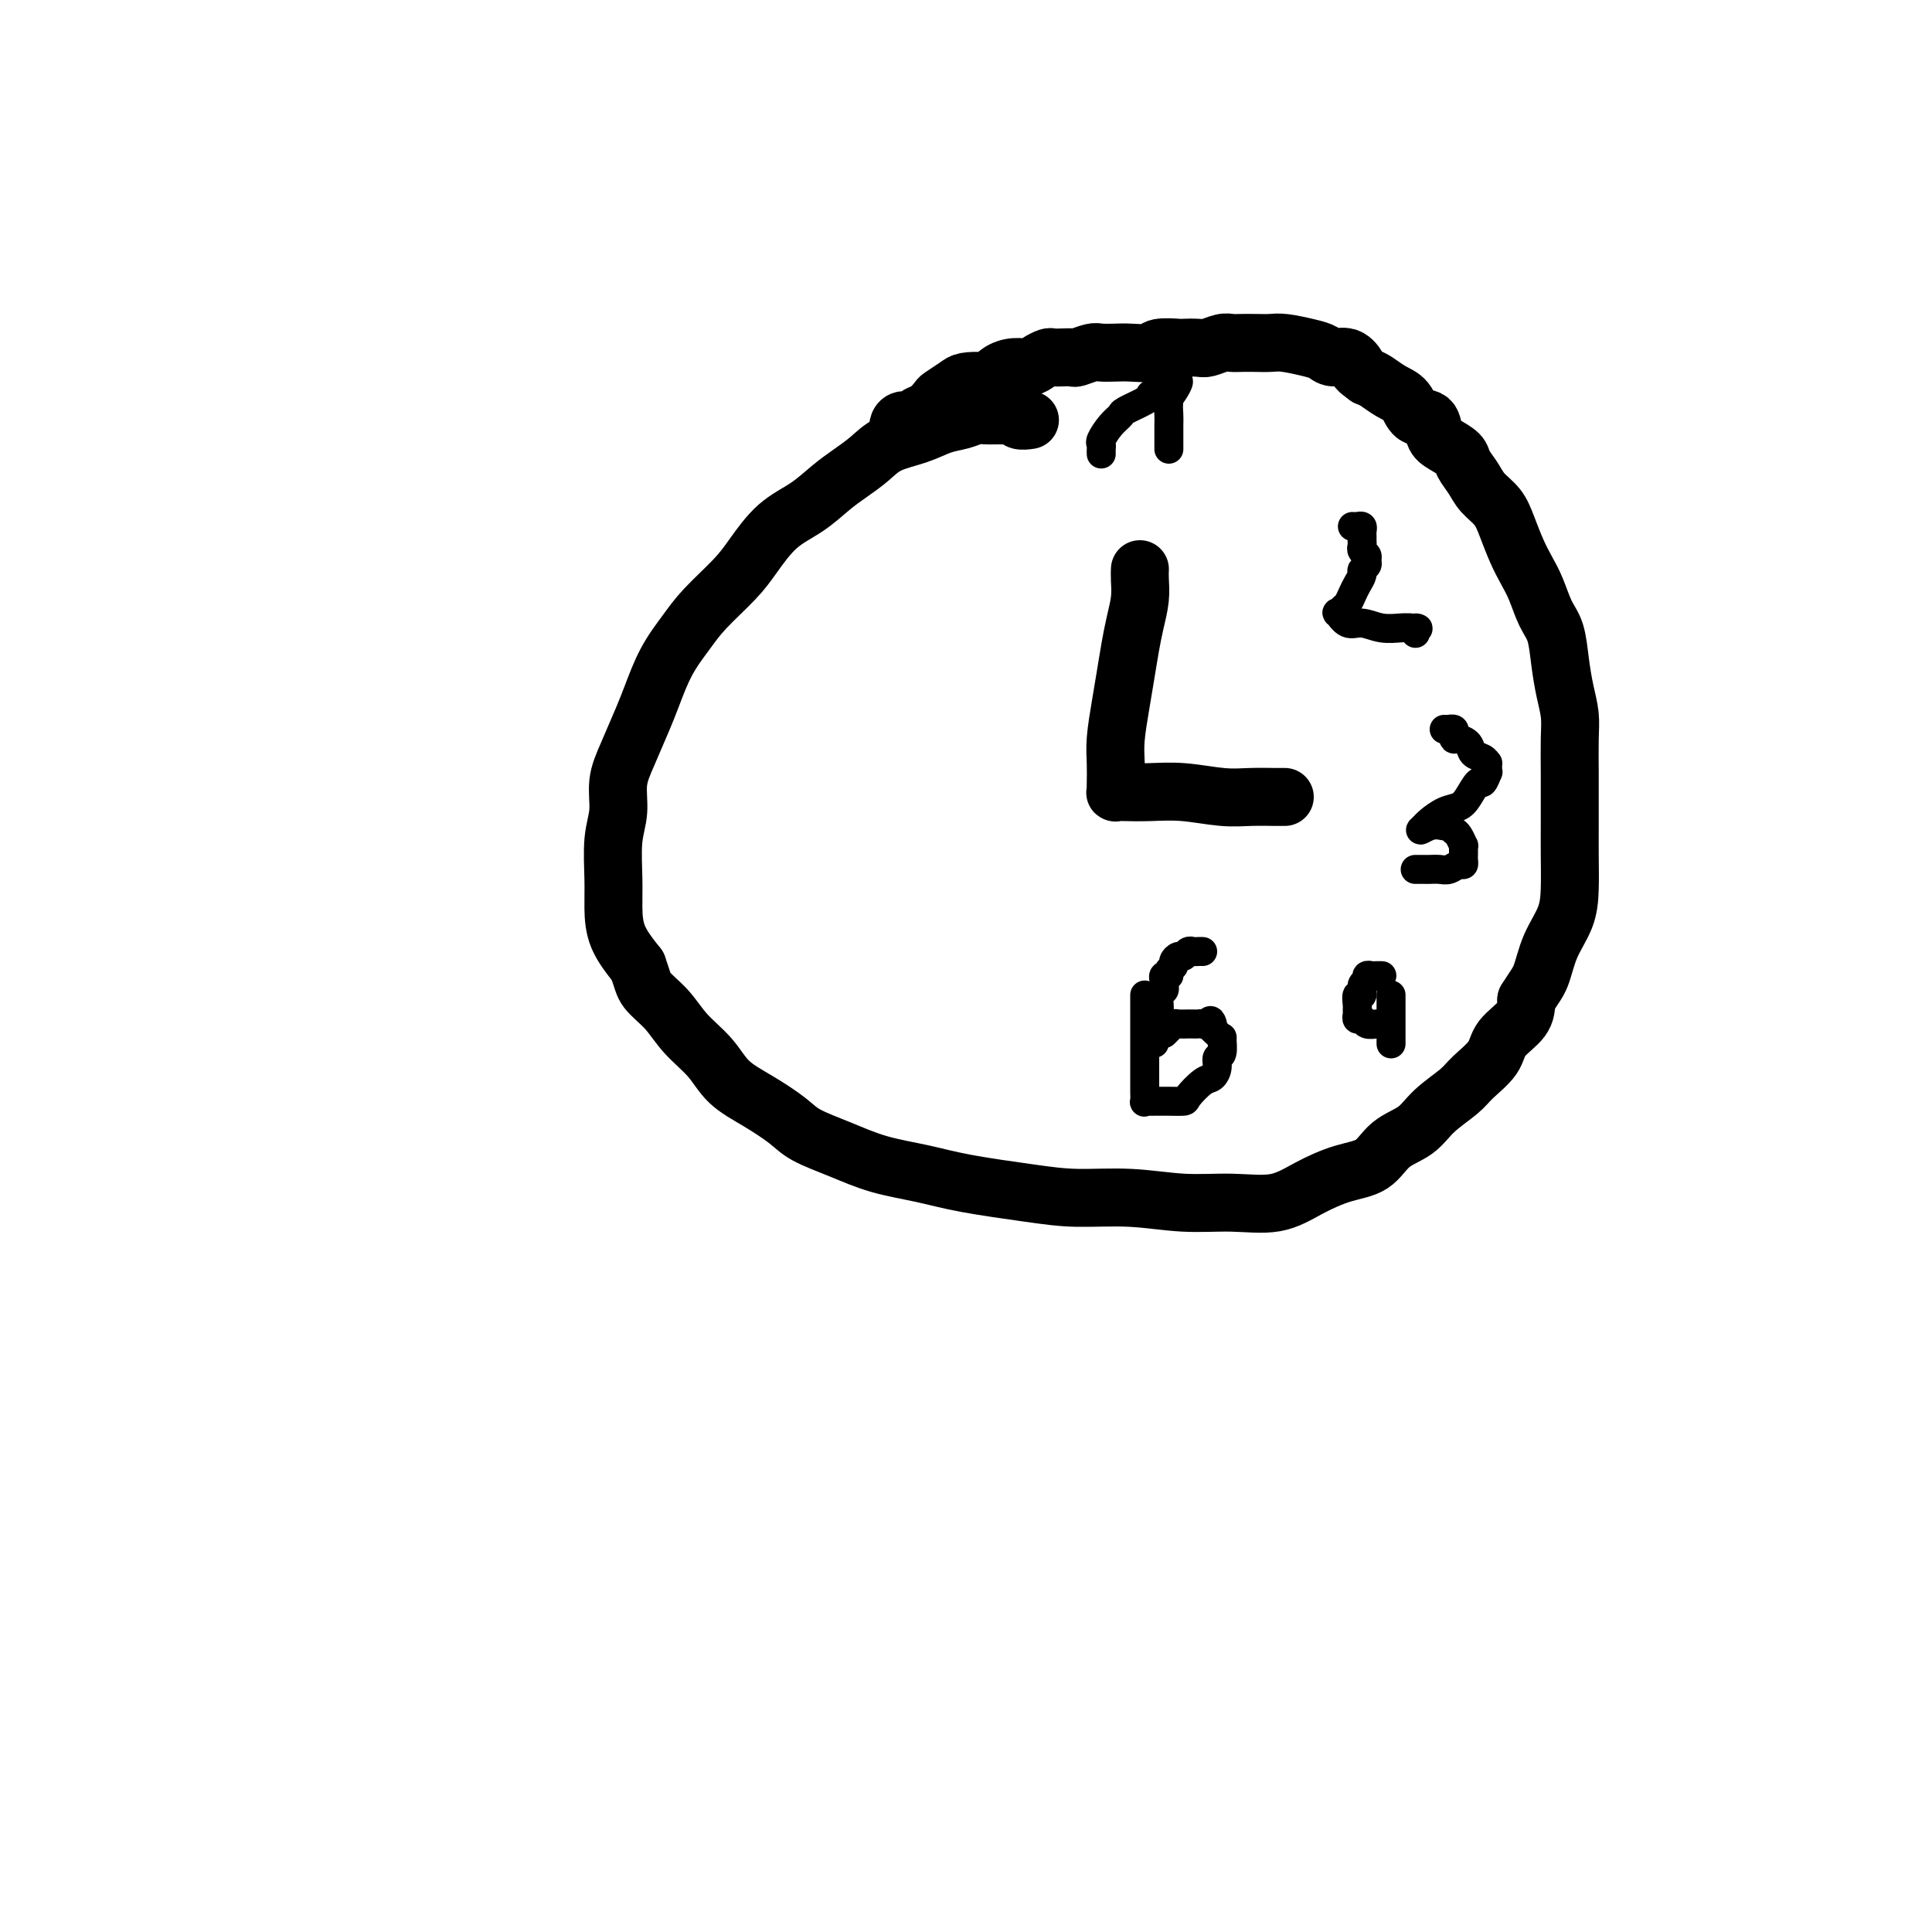
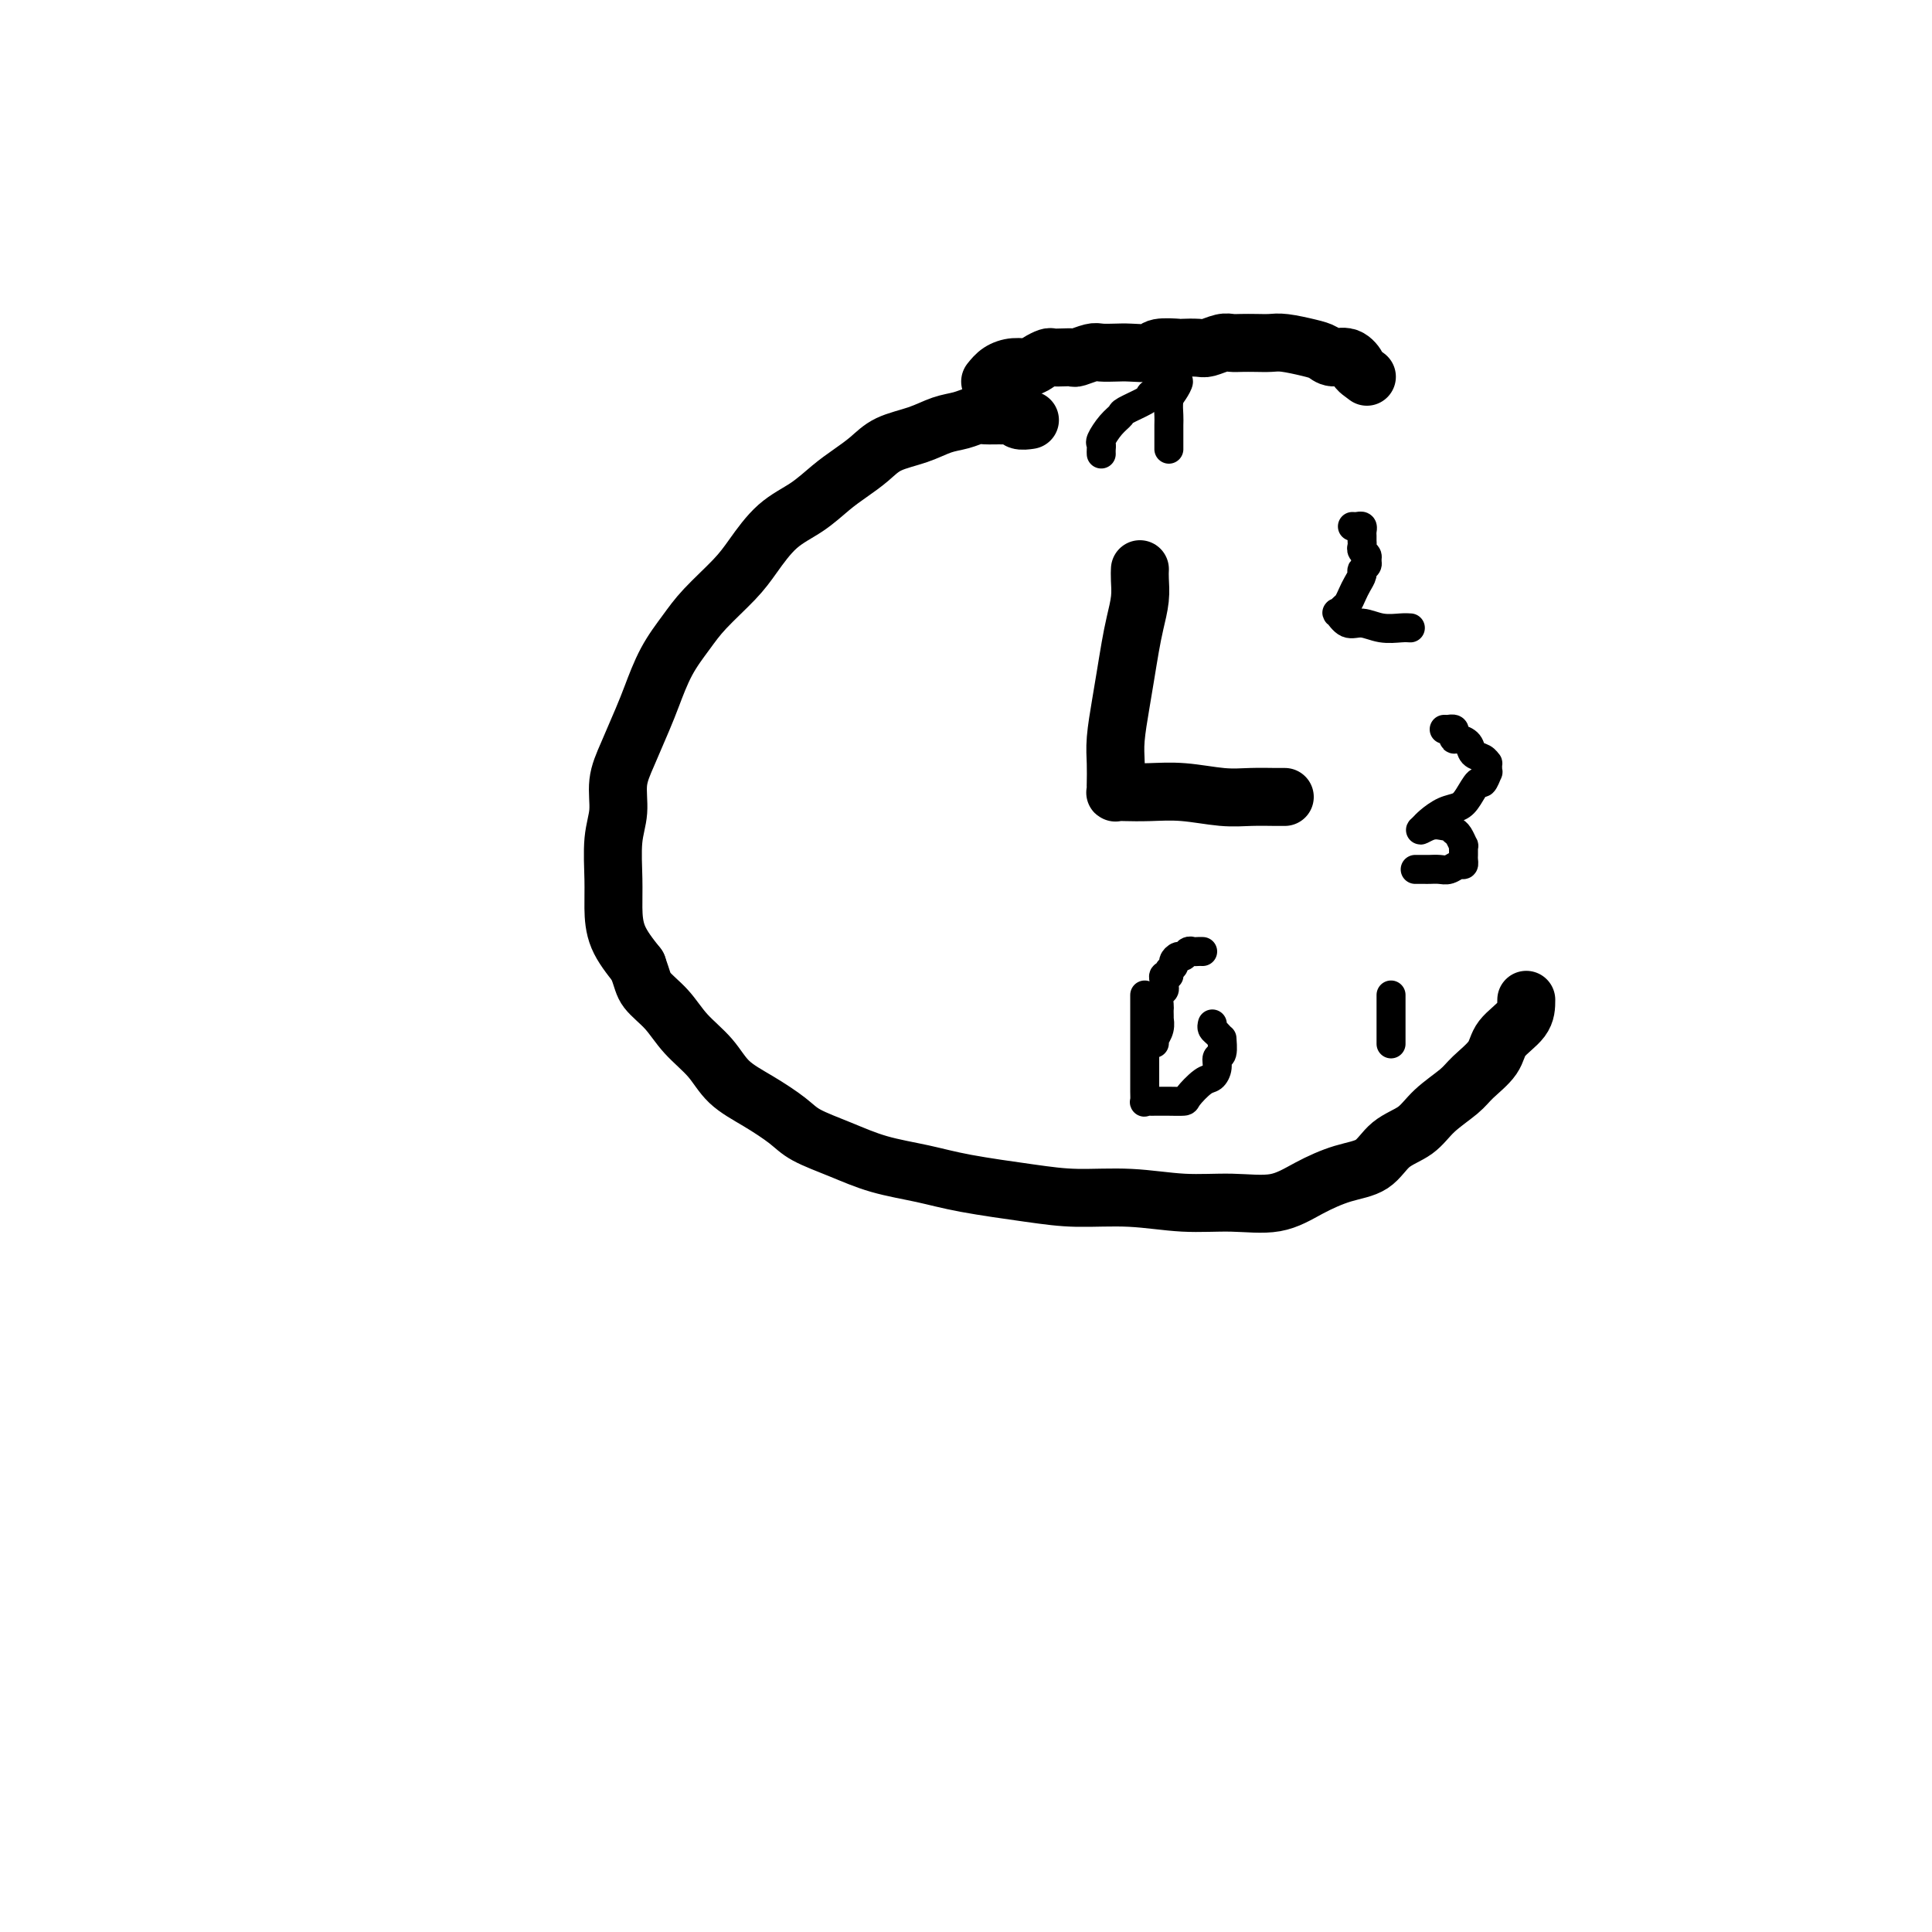
<svg xmlns="http://www.w3.org/2000/svg" viewBox="0 0 400 400" version="1.1">
  <g fill="none" stroke="#000000" stroke-width="12" stroke-linecap="round" stroke-linejoin="round">
    <path d="M213,87c0.212,-0.030 0.424,-0.061 0,0c-0.424,0.061 -1.482,0.213 -2,0c-0.518,-0.213 -0.494,-0.790 -1,-1c-0.506,-0.210 -1.541,-0.053 -2,0c-0.459,0.053 -0.341,0.002 -1,0c-0.659,-0.002 -2.095,0.044 -3,0c-0.905,-0.044 -1.277,-0.178 -2,0c-0.723,0.178 -1.795,0.670 -3,1c-1.205,0.330 -2.541,0.500 -4,1c-1.459,0.500 -3.039,1.329 -5,2c-1.961,0.671 -4.301,1.183 -6,2c-1.699,0.817 -2.757,1.938 -4,3c-1.243,1.062 -2.671,2.065 -4,3c-1.329,0.935 -2.558,1.802 -4,3c-1.442,1.198 -3.096,2.728 -5,4c-1.904,1.272 -4.059,2.285 -6,4c-1.941,1.715 -3.667,4.133 -5,6c-1.333,1.867 -2.272,3.185 -4,5c-1.728,1.815 -4.244,4.128 -6,6c-1.756,1.872 -2.753,3.304 -4,5c-1.247,1.696 -2.745,3.656 -4,6c-1.255,2.344 -2.269,5.074 -3,7c-0.731,1.926 -1.180,3.050 -2,5c-0.820,1.950 -2.009,4.726 -3,7c-0.991,2.274 -1.782,4.045 -2,6c-0.218,1.955 0.139,4.093 0,6c-0.139,1.907 -0.772,3.583 -1,6c-0.228,2.417 -0.051,5.576 0,8c0.051,2.424 -0.025,4.114 0,6c0.025,1.886 0.150,3.967 1,6c0.850,2.033 2.425,4.016 4,6" />
    <path d="M132,200c1.030,2.811 1.106,3.837 2,5c0.894,1.163 2.607,2.463 4,4c1.393,1.537 2.467,3.310 4,5c1.533,1.690 3.527,3.295 5,5c1.473,1.705 2.425,3.509 4,5c1.575,1.491 3.772,2.668 6,4c2.228,1.332 4.488,2.818 6,4c1.512,1.182 2.277,2.060 4,3c1.723,0.940 4.404,1.943 7,3c2.596,1.057 5.105,2.168 8,3c2.895,0.832 6.174,1.385 9,2c2.826,0.615 5.200,1.293 9,2c3.800,0.707 9.027,1.443 13,2c3.973,0.557 6.693,0.936 10,1c3.307,0.064 7.201,-0.188 11,0c3.799,0.188 7.505,0.814 11,1c3.495,0.186 6.781,-0.070 10,0c3.219,0.070 6.372,0.465 9,0c2.628,-0.465 4.730,-1.789 7,-3c2.270,-1.211 4.706,-2.308 7,-3c2.294,-0.692 4.446,-0.979 6,-2c1.554,-1.021 2.511,-2.775 4,-4c1.489,-1.225 3.509,-1.920 5,-3c1.491,-1.080 2.452,-2.546 4,-4c1.548,-1.454 3.683,-2.895 5,-4c1.317,-1.105 1.817,-1.873 3,-3c1.183,-1.127 3.049,-2.611 4,-4c0.951,-1.389 0.987,-2.682 2,-4c1.013,-1.318 3.004,-2.662 4,-4c0.996,-1.338 0.998,-2.669 1,-4" />
-     <path d="M316,207c1.685,-2.703 2.399,-3.460 3,-5c0.601,-1.540 1.089,-3.864 2,-6c0.911,-2.136 2.244,-4.086 3,-6c0.756,-1.914 0.935,-3.794 1,-6c0.065,-2.206 0.017,-4.739 0,-7c-0.017,-2.261 -0.004,-4.249 0,-6c0.004,-1.751 -0.002,-3.264 0,-5c0.002,-1.736 0.011,-3.694 0,-6c-0.011,-2.306 -0.044,-4.959 0,-7c0.044,-2.041 0.163,-3.468 0,-5c-0.163,-1.532 -0.610,-3.168 -1,-5c-0.390,-1.832 -0.723,-3.858 -1,-6c-0.277,-2.142 -0.497,-4.399 -1,-6c-0.503,-1.601 -1.290,-2.546 -2,-4c-0.710,-1.454 -1.344,-3.418 -2,-5c-0.656,-1.582 -1.334,-2.783 -2,-4c-0.666,-1.217 -1.319,-2.450 -2,-4c-0.681,-1.550 -1.391,-3.416 -2,-5c-0.609,-1.584 -1.117,-2.885 -2,-4c-0.883,-1.115 -2.141,-2.042 -3,-3c-0.859,-0.958 -1.320,-1.946 -2,-3c-0.680,-1.054 -1.581,-2.174 -2,-3c-0.419,-0.826 -0.357,-1.357 -1,-2c-0.643,-0.643 -1.992,-1.397 -3,-2c-1.008,-0.603 -1.676,-1.053 -2,-2c-0.324,-0.947 -0.303,-2.390 -1,-3c-0.697,-0.610 -2.112,-0.387 -3,-1c-0.888,-0.613 -1.248,-2.061 -2,-3c-0.752,-0.939 -1.895,-1.368 -3,-2c-1.105,-0.632 -2.173,-1.466 -3,-2c-0.827,-0.534 -1.414,-0.767 -2,-1" />
    <path d="M283,78c-2.385,-1.720 -1.847,-1.521 -2,-2c-0.153,-0.479 -0.996,-1.635 -2,-2c-1.004,-0.365 -2.169,0.060 -3,0c-0.831,-0.060 -1.328,-0.604 -2,-1c-0.672,-0.396 -1.521,-0.642 -3,-1c-1.479,-0.358 -3.590,-0.828 -5,-1c-1.410,-0.172 -2.120,-0.047 -3,0c-0.880,0.047 -1.931,0.016 -3,0c-1.069,-0.016 -2.158,-0.018 -3,0c-0.842,0.018 -1.438,0.057 -2,0c-0.562,-0.057 -1.089,-0.211 -2,0c-0.911,0.211 -2.206,0.788 -3,1c-0.794,0.212 -1.089,0.061 -2,0c-0.911,-0.061 -2.439,-0.030 -3,0c-0.561,0.030 -0.155,0.061 -1,0c-0.845,-0.061 -2.940,-0.212 -4,0c-1.060,0.212 -1.084,0.788 -2,1c-0.916,0.212 -2.726,0.061 -4,0c-1.274,-0.061 -2.014,-0.030 -3,0c-0.986,0.030 -2.217,0.061 -3,0c-0.783,-0.061 -1.117,-0.212 -2,0c-0.883,0.212 -2.316,0.788 -3,1c-0.684,0.212 -0.620,0.059 -1,0c-0.380,-0.059 -1.203,-0.026 -2,0c-0.797,0.026 -1.567,0.045 -2,0c-0.433,-0.045 -0.528,-0.153 -1,0c-0.472,0.153 -1.320,0.569 -2,1c-0.680,0.431 -1.193,0.878 -2,1c-0.807,0.122 -1.910,-0.083 -3,0c-1.090,0.083 -2.169,0.452 -3,1c-0.831,0.548 -1.416,1.274 -2,2" />
-     <path d="M205,79c-2.147,0.782 -1.516,0.236 -2,0c-0.484,-0.236 -2.083,-0.161 -3,0c-0.917,0.161 -1.153,0.410 -2,1c-0.847,0.590 -2.306,1.521 -3,2c-0.694,0.479 -0.623,0.506 -1,1c-0.377,0.494 -1.201,1.456 -2,2c-0.799,0.544 -1.573,0.671 -2,1c-0.427,0.329 -0.507,0.859 -1,1c-0.493,0.141 -1.400,-0.106 -2,0c-0.600,0.106 -0.893,0.564 -1,1c-0.107,0.436 -0.029,0.848 0,1c0.029,0.152 0.008,0.043 0,0c-0.008,-0.043 -0.004,-0.022 0,0" />
    <path d="M236,118c0.006,-0.138 0.013,-0.275 0,0c-0.013,0.275 -0.045,0.964 0,2c0.045,1.036 0.167,2.420 0,4c-0.167,1.580 -0.623,3.356 -1,5c-0.377,1.644 -0.675,3.156 -1,5c-0.325,1.844 -0.675,4.021 -1,6c-0.325,1.979 -0.623,3.759 -1,6c-0.377,2.241 -0.833,4.944 -1,7c-0.167,2.056 -0.046,3.465 0,5c0.046,1.535 0.016,3.196 0,4c-0.016,0.804 -0.019,0.752 0,1c0.019,0.248 0.059,0.798 0,1c-0.059,0.202 -0.219,0.058 0,0c0.219,-0.058 0.815,-0.030 2,0c1.185,0.030 2.957,0.060 5,0c2.043,-0.060 4.355,-0.212 7,0c2.645,0.212 5.623,0.789 8,1c2.377,0.211 4.153,0.057 6,0c1.847,-0.057 3.767,-0.015 5,0c1.233,0.015 1.781,0.004 2,0c0.219,-0.004 0.110,-0.002 0,0" />
  </g>
  <g fill="none" stroke="#000000" stroke-width="6" stroke-linecap="round" stroke-linejoin="round">
    <path d="M228,94c-0.012,-0.319 -0.024,-0.639 0,-1c0.024,-0.361 0.083,-0.764 0,-1c-0.083,-0.236 -0.309,-0.304 0,-1c0.309,-0.696 1.155,-2.018 2,-3c0.845,-0.982 1.691,-1.624 2,-2c0.309,-0.376 0.080,-0.487 1,-1c0.920,-0.513 2.988,-1.430 4,-2c1.012,-0.570 0.967,-0.793 1,-1c0.033,-0.207 0.143,-0.397 1,-1c0.857,-0.603 2.462,-1.619 3,-2c0.538,-0.381 0.011,-0.125 0,0c-0.011,0.125 0.494,0.121 1,0c0.506,-0.121 1.011,-0.357 1,0c-0.011,0.357 -0.539,1.308 -1,2c-0.461,0.692 -0.856,1.127 -1,2c-0.144,0.873 -0.039,2.185 0,3c0.039,0.815 0.010,1.133 0,2c-0.010,0.867 -0.003,2.284 0,3c0.003,0.716 0.001,0.731 0,1c-0.001,0.269 -0.000,0.791 0,1c0.000,0.209 0.000,0.104 0,0" />
-     <path d="M237,206c-0.000,0.123 -0.000,0.246 0,1c0.000,0.754 0.000,2.139 0,3c-0.000,0.861 -0.000,1.196 0,2c0.000,0.804 0.000,2.075 0,3c-0.000,0.925 -0.000,1.503 0,2c0.000,0.497 0.000,0.911 0,2c-0.000,1.089 -0.001,2.852 0,4c0.001,1.148 0.003,1.681 0,2c-0.003,0.319 -0.012,0.425 0,1c0.012,0.575 0.044,1.618 0,2c-0.044,0.382 -0.165,0.102 0,0c0.165,-0.102 0.615,-0.027 1,0c0.385,0.027 0.703,0.006 1,0c0.297,-0.006 0.573,0.002 1,0c0.427,-0.002 1.007,-0.013 2,0c0.993,0.013 2.400,0.050 3,0c0.600,-0.050 0.394,-0.189 1,-1c0.606,-0.811 2.022,-2.295 3,-3c0.978,-0.705 1.516,-0.631 2,-1c0.484,-0.369 0.915,-1.180 1,-2c0.085,-0.820 -0.176,-1.648 0,-2c0.176,-0.352 0.790,-0.227 1,-1c0.210,-0.773 0.018,-2.445 0,-3c-0.018,-0.555 0.140,0.006 0,0c-0.140,-0.006 -0.576,-0.578 -1,-1c-0.424,-0.422 -0.835,-0.692 -1,-1c-0.165,-0.308 -0.082,-0.654 0,-1" />
-     <path d="M251,212c-0.334,-1.392 -0.668,-0.373 -1,0c-0.332,0.373 -0.662,0.100 -1,0c-0.338,-0.100 -0.686,-0.027 -1,0c-0.314,0.027 -0.595,0.006 -1,0c-0.405,-0.006 -0.934,0.001 -1,0c-0.066,-0.001 0.333,-0.011 0,0c-0.333,0.011 -1.396,0.042 -2,0c-0.604,-0.042 -0.750,-0.155 -1,0c-0.250,0.155 -0.606,0.580 -1,1c-0.394,0.420 -0.827,0.834 -1,1c-0.173,0.166 -0.087,0.083 0,0" />
+     <path d="M237,206c-0.000,0.123 -0.000,0.246 0,1c0.000,0.754 0.000,2.139 0,3c-0.000,0.861 -0.000,1.196 0,2c0.000,0.804 0.000,2.075 0,3c-0.000,0.925 -0.000,1.503 0,2c0.000,0.497 0.000,0.911 0,2c-0.000,1.089 -0.001,2.852 0,4c0.001,1.148 0.003,1.681 0,2c-0.003,0.319 -0.012,0.425 0,1c0.012,0.575 0.044,1.618 0,2c-0.044,0.382 -0.165,0.102 0,0c0.165,-0.102 0.615,-0.027 1,0c0.385,0.027 0.703,0.006 1,0c0.297,-0.006 0.573,0.002 1,0c0.427,-0.002 1.007,-0.013 2,0c0.993,0.013 2.400,0.050 3,0c0.600,-0.050 0.394,-0.189 1,-1c0.606,-0.811 2.022,-2.295 3,-3c0.978,-0.705 1.516,-0.631 2,-1c0.484,-0.369 0.915,-1.180 1,-2c0.085,-0.820 -0.176,-1.648 0,-2c0.176,-0.352 0.790,-0.227 1,-1c0.210,-0.773 0.018,-2.445 0,-3c-0.140,-0.006 -0.576,-0.578 -1,-1c-0.424,-0.422 -0.835,-0.692 -1,-1c-0.165,-0.308 -0.082,-0.654 0,-1" />
    <path d="M249,197c-0.333,-0.009 -0.666,-0.017 -1,0c-0.334,0.017 -0.668,0.060 -1,0c-0.332,-0.060 -0.662,-0.223 -1,0c-0.338,0.223 -0.683,0.833 -1,1c-0.317,0.167 -0.606,-0.109 -1,0c-0.394,0.109 -0.894,0.603 -1,1c-0.106,0.397 0.182,0.698 0,1c-0.182,0.302 -0.834,0.606 -1,1c-0.166,0.394 0.153,0.879 0,1c-0.153,0.121 -0.777,-0.123 -1,0c-0.223,0.123 -0.046,0.614 0,1c0.046,0.386 -0.040,0.667 0,1c0.040,0.333 0.207,0.719 0,1c-0.207,0.281 -0.787,0.458 -1,1c-0.213,0.542 -0.057,1.450 0,2c0.057,0.550 0.016,0.741 0,1c-0.016,0.259 -0.008,0.585 0,1c0.008,0.415 0.016,0.919 0,1c-0.016,0.081 -0.057,-0.262 0,0c0.057,0.262 0.211,1.128 0,2c-0.211,0.872 -0.789,1.749 -1,2c-0.211,0.251 -0.057,-0.125 0,0c0.057,0.125 0.016,0.750 0,1c-0.016,0.250 -0.008,0.125 0,0" />
    <path d="M299,151c0.453,-0.006 0.905,-0.012 1,0c0.095,0.012 -0.169,0.041 0,0c0.169,-0.041 0.770,-0.153 1,0c0.230,0.153 0.088,0.570 0,1c-0.088,0.430 -0.122,0.874 0,1c0.122,0.126 0.401,-0.068 1,0c0.599,0.068 1.520,0.396 2,1c0.480,0.604 0.521,1.485 1,2c0.479,0.515 1.396,0.664 2,1c0.604,0.336 0.895,0.858 1,1c0.105,0.142 0.025,-0.097 0,0c-0.025,0.097 0.005,0.531 0,1c-0.005,0.469 -0.046,0.972 0,1c0.046,0.028 0.179,-0.420 0,0c-0.179,0.420 -0.669,1.708 -1,2c-0.331,0.292 -0.502,-0.413 -1,0c-0.498,0.413 -1.325,1.943 -2,3c-0.675,1.057 -1.200,1.642 -2,2c-0.800,0.358 -1.874,0.488 -3,1c-1.126,0.512 -2.303,1.407 -3,2c-0.697,0.593 -0.913,0.884 -1,1c-0.087,0.116 -0.043,0.058 0,0" />
    <path d="M295,171c-1.954,1.698 -0.339,0.443 1,0c1.339,-0.443 2.401,-0.072 3,0c0.599,0.072 0.735,-0.153 1,0c0.265,0.153 0.659,0.685 1,1c0.341,0.315 0.627,0.413 1,1c0.373,0.587 0.832,1.663 1,2c0.168,0.337 0.046,-0.063 0,0c-0.046,0.063 -0.014,0.590 0,1c0.014,0.410 0.012,0.702 0,1c-0.012,0.298 -0.033,0.602 0,1c0.033,0.398 0.122,0.891 0,1c-0.122,0.109 -0.453,-0.167 -1,0c-0.547,0.167 -1.309,0.777 -2,1c-0.691,0.223 -1.312,0.060 -2,0c-0.688,-0.060 -1.442,-0.016 -2,0c-0.558,0.016 -0.920,0.004 -1,0c-0.080,-0.004 0.123,-0.001 0,0c-0.123,0.001 -0.572,0.000 -1,0c-0.428,-0.000 -0.837,-0.000 -1,0c-0.163,0.000 -0.082,0.000 0,0" />
    <path d="M280,109c0.309,0.024 0.619,0.048 1,0c0.381,-0.048 0.834,-0.168 1,0c0.166,0.168 0.043,0.622 0,1c-0.043,0.378 -0.008,0.679 0,1c0.008,0.321 -0.012,0.663 0,1c0.012,0.337 0.057,0.667 0,1c-0.057,0.333 -0.215,0.667 0,1c0.215,0.333 0.805,0.666 1,1c0.195,0.334 -0.003,0.670 0,1c0.003,0.330 0.208,0.654 0,1c-0.208,0.346 -0.829,0.712 -1,1c-0.171,0.288 0.109,0.496 0,1c-0.109,0.504 -0.607,1.302 -1,2c-0.393,0.698 -0.681,1.295 -1,2c-0.319,0.705 -0.669,1.517 -1,2c-0.331,0.483 -0.645,0.636 -1,1c-0.355,0.364 -0.753,0.938 -1,1c-0.247,0.062 -0.344,-0.390 0,0c0.344,0.390 1.128,1.621 2,2c0.872,0.379 1.832,-0.094 3,0c1.168,0.094 2.545,0.756 4,1c1.455,0.244 2.987,0.070 4,0c1.013,-0.070 1.506,-0.035 2,0" />
-     <path d="M292,130c2.548,0.405 1.417,-0.083 1,0c-0.417,0.083 -0.119,0.738 0,1c0.119,0.262 0.060,0.131 0,0" />
-     <path d="M286,202c0.092,0.002 0.183,0.004 0,0c-0.183,-0.004 -0.642,-0.013 -1,0c-0.358,0.013 -0.617,0.050 -1,0c-0.383,-0.050 -0.891,-0.187 -1,0c-0.109,0.187 0.181,0.698 0,1c-0.181,0.302 -0.833,0.396 -1,1c-0.167,0.604 0.152,1.720 0,2c-0.152,0.280 -0.774,-0.275 -1,0c-0.226,0.275 -0.057,1.379 0,2c0.057,0.621 0.003,0.759 0,1c-0.003,0.241 0.044,0.586 0,1c-0.044,0.414 -0.180,0.895 0,1c0.180,0.105 0.675,-0.168 1,0c0.325,0.168 0.479,0.777 1,1c0.521,0.223 1.410,0.060 2,0c0.590,-0.060 0.883,-0.017 1,0c0.117,0.017 0.059,0.009 0,0" />
    <path d="M288,206c0.000,0.333 0.000,0.667 0,1c0.000,0.333 0.000,0.667 0,1c0.000,0.333 0.000,0.665 0,1c0.000,0.335 0.000,0.672 0,1c0.000,0.328 0.000,0.647 0,1c0.000,0.353 0.000,0.739 0,1c0.000,0.261 0.000,0.396 0,1c0.000,0.604 0.000,1.677 0,2c-0.000,0.323 -0.000,-0.105 0,0c0.000,0.105 0.000,0.744 0,1c-0.000,0.256 0.000,0.128 0,0" />
  </g>
</svg>